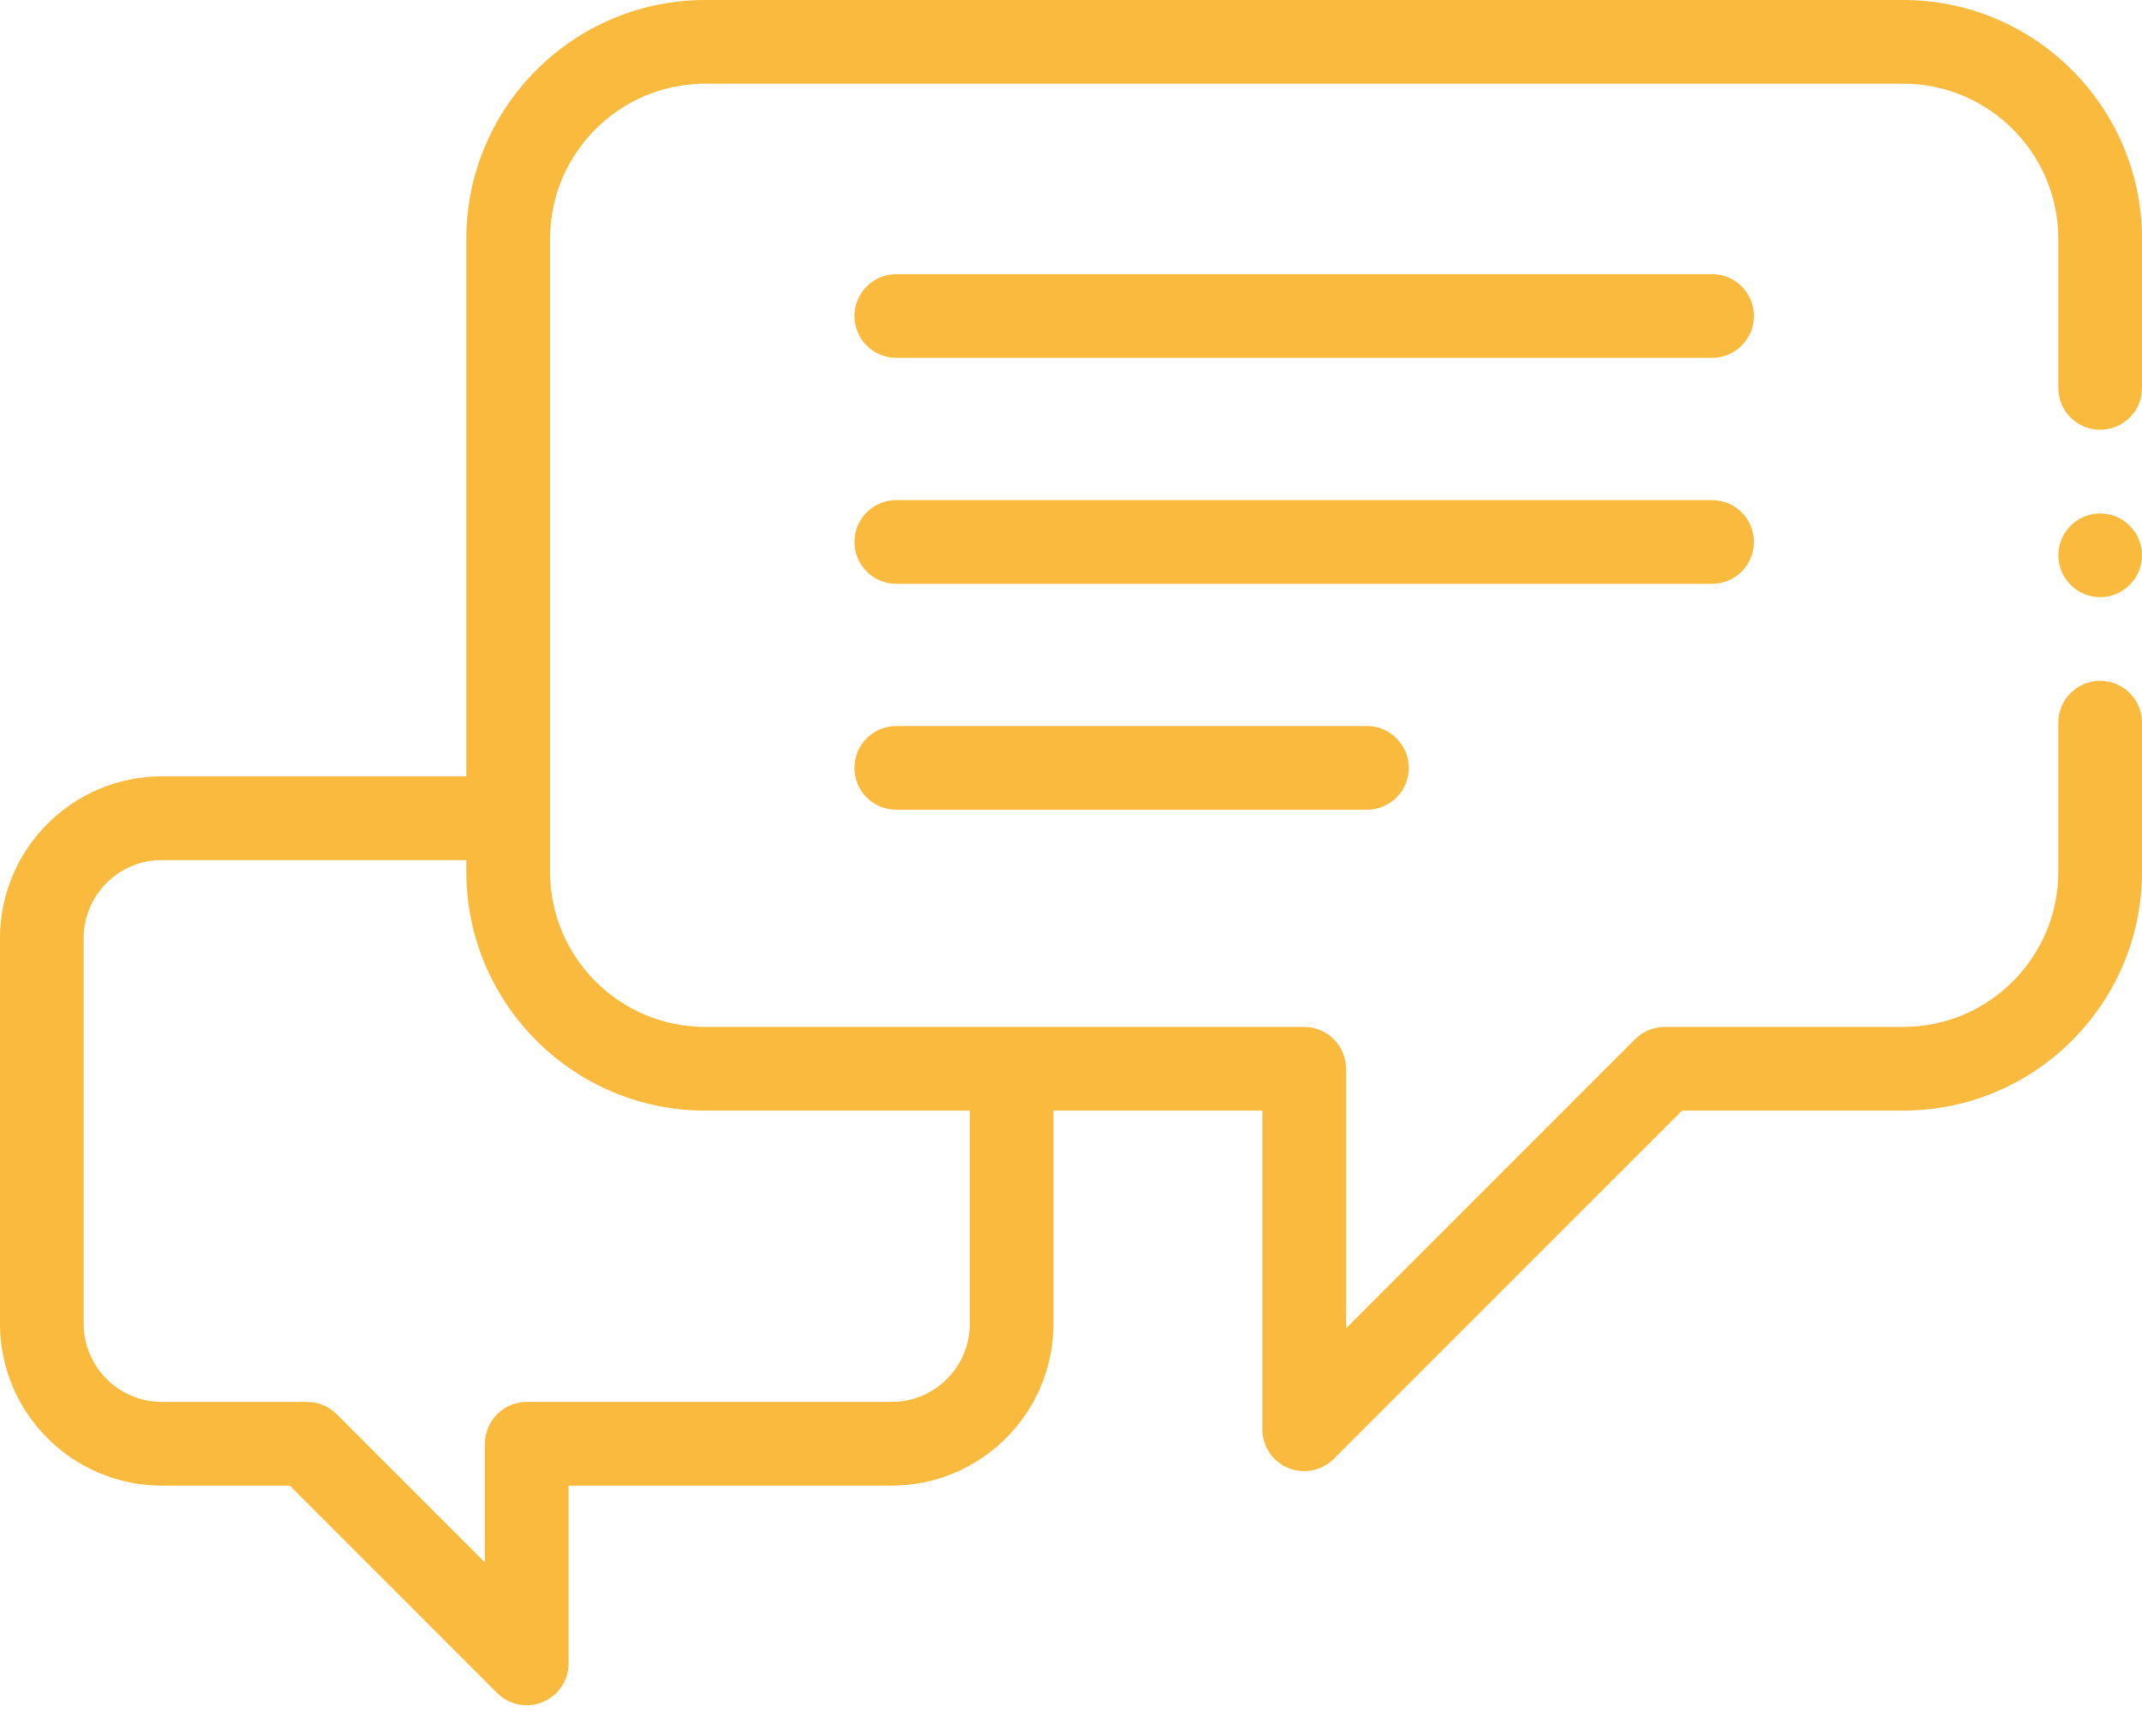
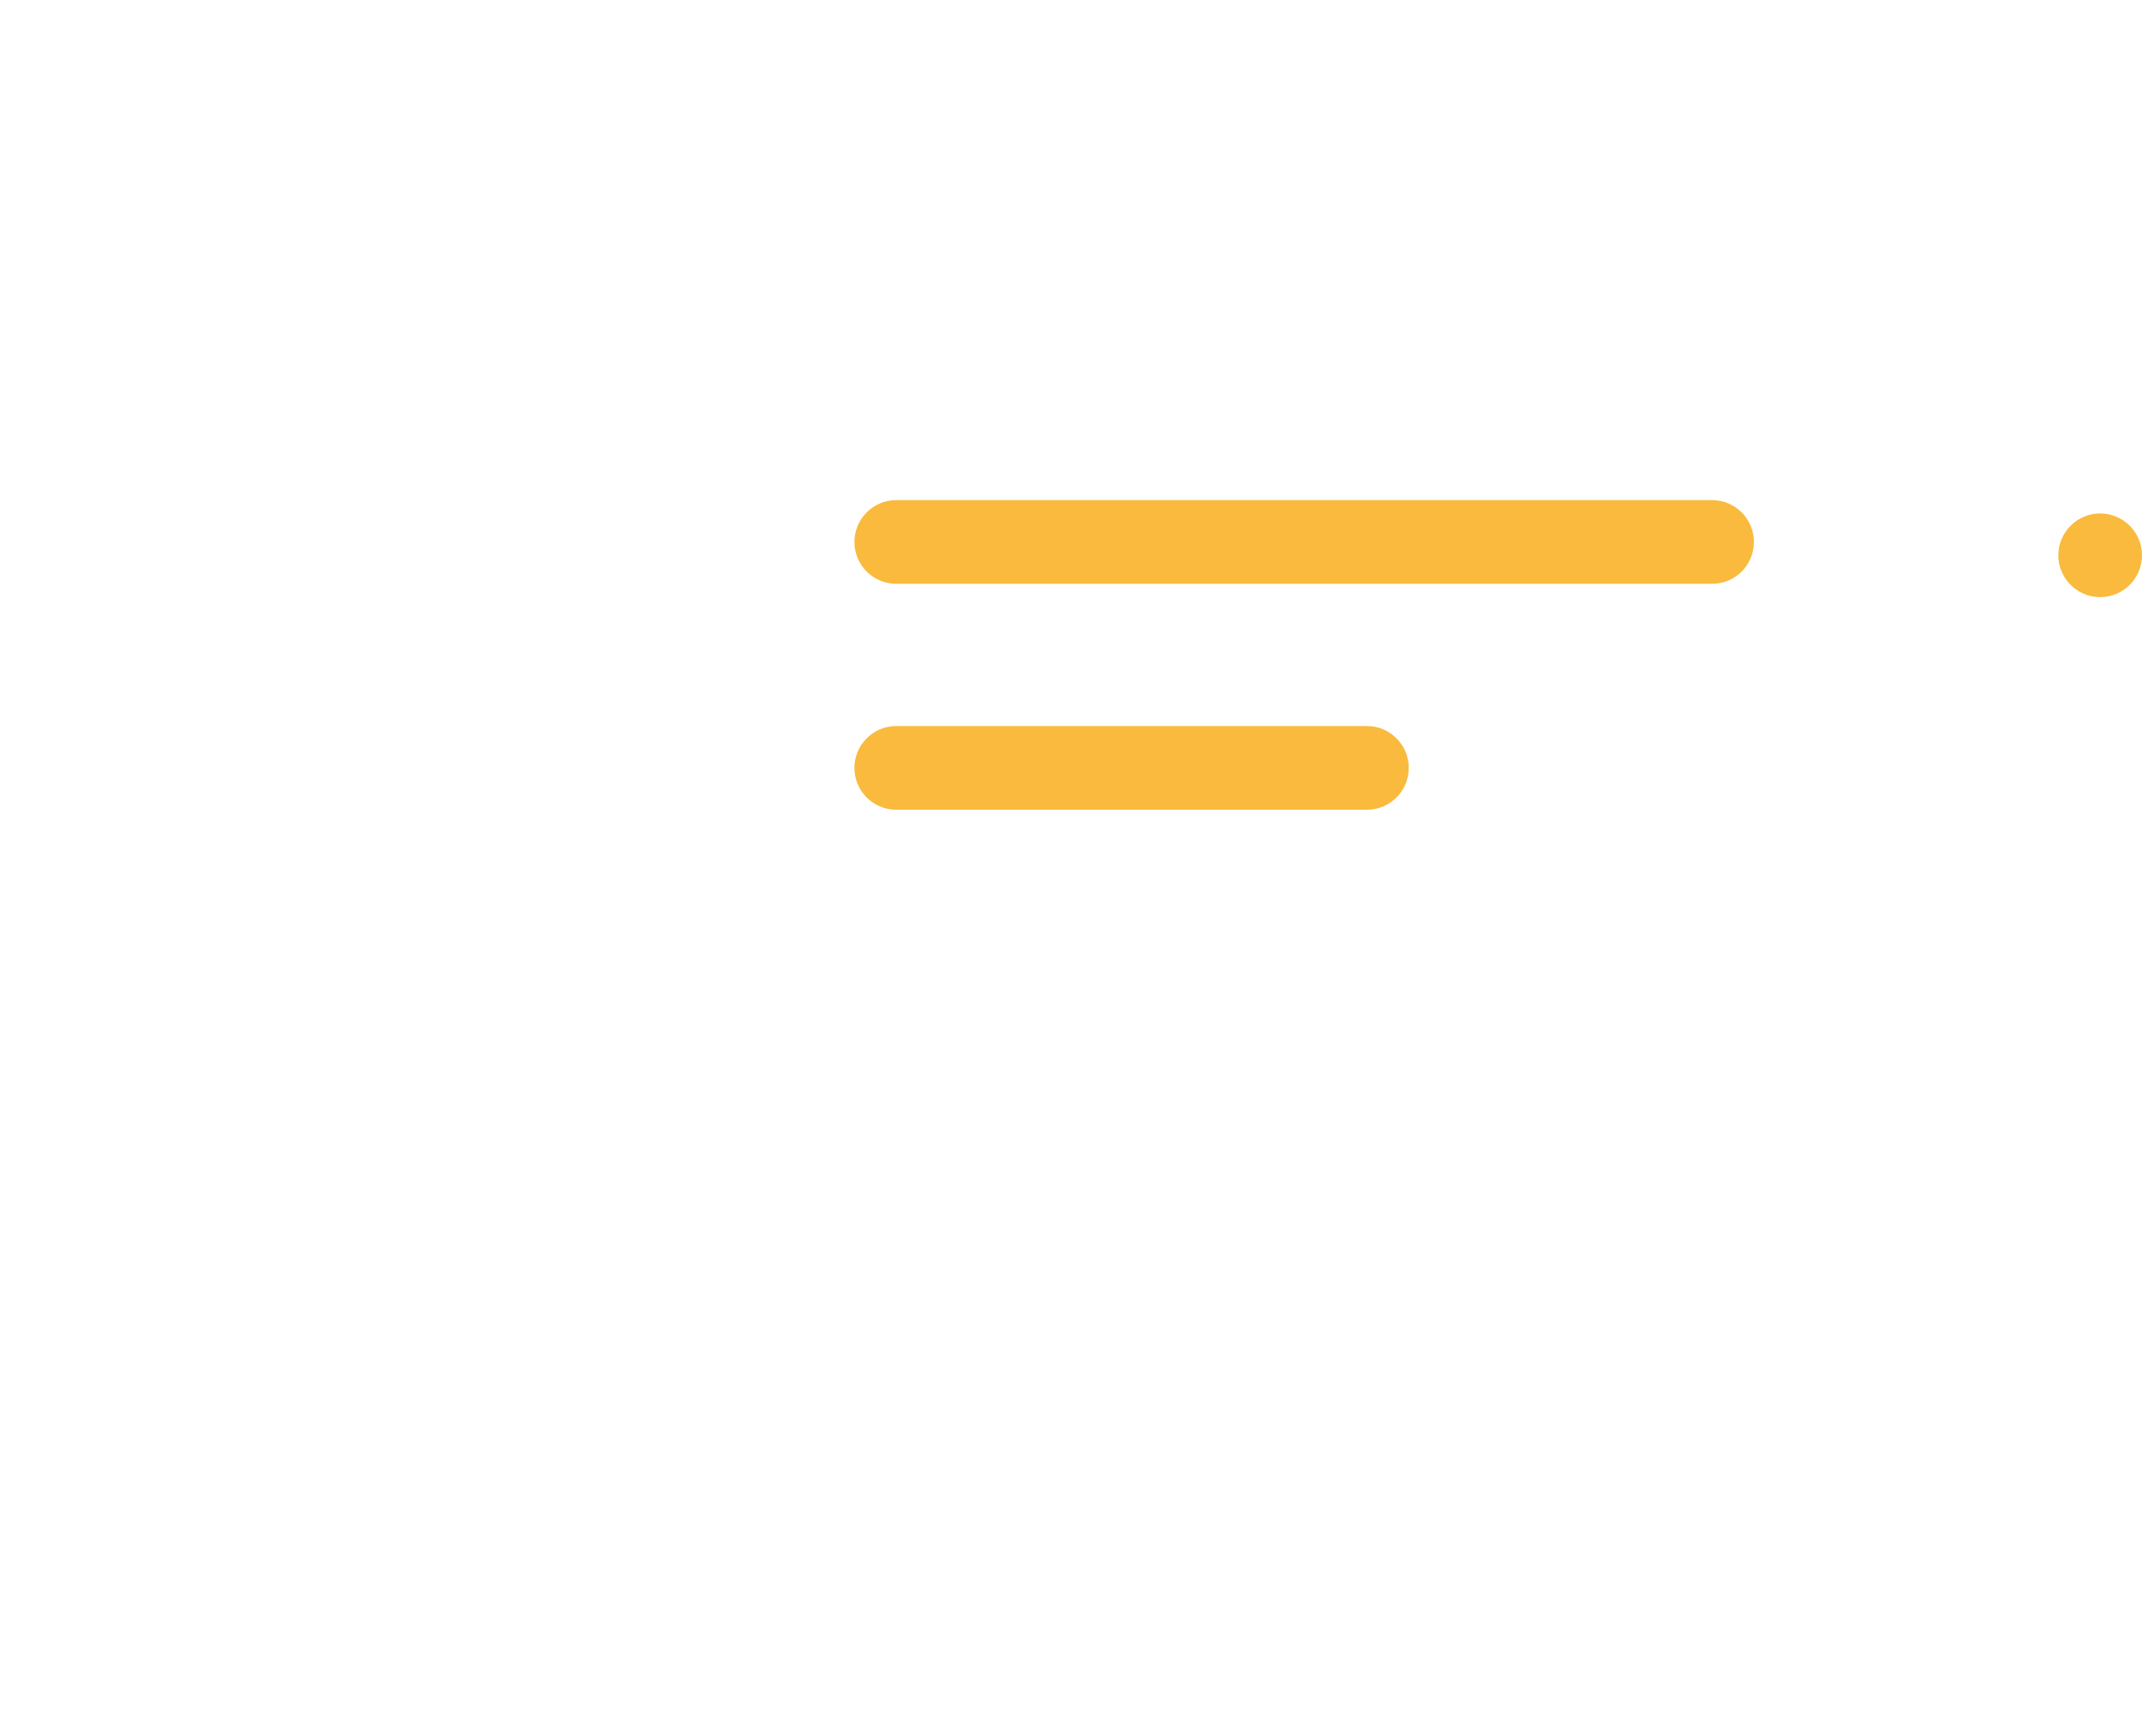
<svg xmlns="http://www.w3.org/2000/svg" width="58" height="47" viewBox="0 0 58 47" fill="none">
-   <path d="M56.867 18.433C56.241 18.433 55.734 18.941 55.734 19.566V23.603C55.734 25.92 53.849 27.805 51.533 27.805H45.076C44.775 27.805 44.487 27.924 44.275 28.136L36.447 35.965V28.938C36.447 28.312 35.939 27.805 35.314 27.805H19.095C16.778 27.805 14.893 25.92 14.893 23.603V6.467C14.893 4.15 16.778 2.266 19.095 2.266H51.533C53.849 2.266 55.734 4.15 55.734 6.467V10.504C55.734 11.13 56.241 11.636 56.867 11.636C57.492 11.636 58 11.13 58 10.504V6.467C58 2.901 55.099 0 51.533 0H19.095C15.528 0 12.627 2.901 12.627 6.467V21.02H4.382C1.966 21.02 0 22.986 0 25.403V35.842C0 38.258 1.966 40.224 4.382 40.224H7.847L13.461 45.839C13.678 46.056 13.968 46.171 14.263 46.171C14.409 46.171 14.556 46.142 14.696 46.084C15.12 45.909 15.396 45.496 15.396 45.038V40.224H24.143C26.559 40.224 28.525 38.258 28.525 35.842V30.07H34.181V38.699C34.181 39.158 34.457 39.571 34.88 39.746C35.02 39.804 35.167 39.832 35.314 39.832C35.608 39.832 35.898 39.717 36.115 39.5L45.545 30.07H51.533C55.099 30.07 58 27.169 58 23.603V19.566C58 18.941 57.492 18.433 56.867 18.433ZM26.26 35.842C26.26 37.009 25.311 37.958 24.143 37.958H14.263C13.637 37.958 13.13 38.466 13.13 39.091V42.303L9.117 38.29C8.905 38.078 8.616 37.958 8.316 37.958H4.382C3.215 37.958 2.266 37.009 2.266 35.842V25.403C2.266 24.235 3.215 23.286 4.382 23.286H12.627V23.603C12.627 27.169 15.528 30.07 19.095 30.07H26.26V35.842Z" fill="#F9BA3D" />
-   <path d="M46.359 7.423H24.269C23.643 7.423 23.136 7.931 23.136 8.556C23.136 9.182 23.643 9.689 24.269 9.689H46.359C46.984 9.689 47.491 9.182 47.491 8.556C47.491 7.931 46.984 7.423 46.359 7.423Z" fill="#F9BA3D" />
  <path d="M47.491 14.674C47.491 14.048 46.984 13.541 46.359 13.541H24.269C23.643 13.541 23.136 14.048 23.136 14.674C23.136 15.3 23.643 15.807 24.269 15.807H46.359C46.984 15.807 47.491 15.3 47.491 14.674Z" fill="#F9BA3D" />
  <path d="M24.269 19.658C23.643 19.658 23.136 20.166 23.136 20.791C23.136 21.417 23.643 21.924 24.269 21.924H37.013C37.638 21.924 38.146 21.417 38.146 20.791C38.146 20.166 37.638 19.658 37.013 19.658H24.269Z" fill="#F9BA3D" />
  <path d="M56.867 13.902C56.243 13.902 55.734 14.411 55.734 15.035C55.734 15.659 56.243 16.168 56.867 16.168C57.491 16.168 58 15.659 58 15.035C58 14.411 57.491 13.902 56.867 13.902Z" fill="#F9BA3D" />
</svg>